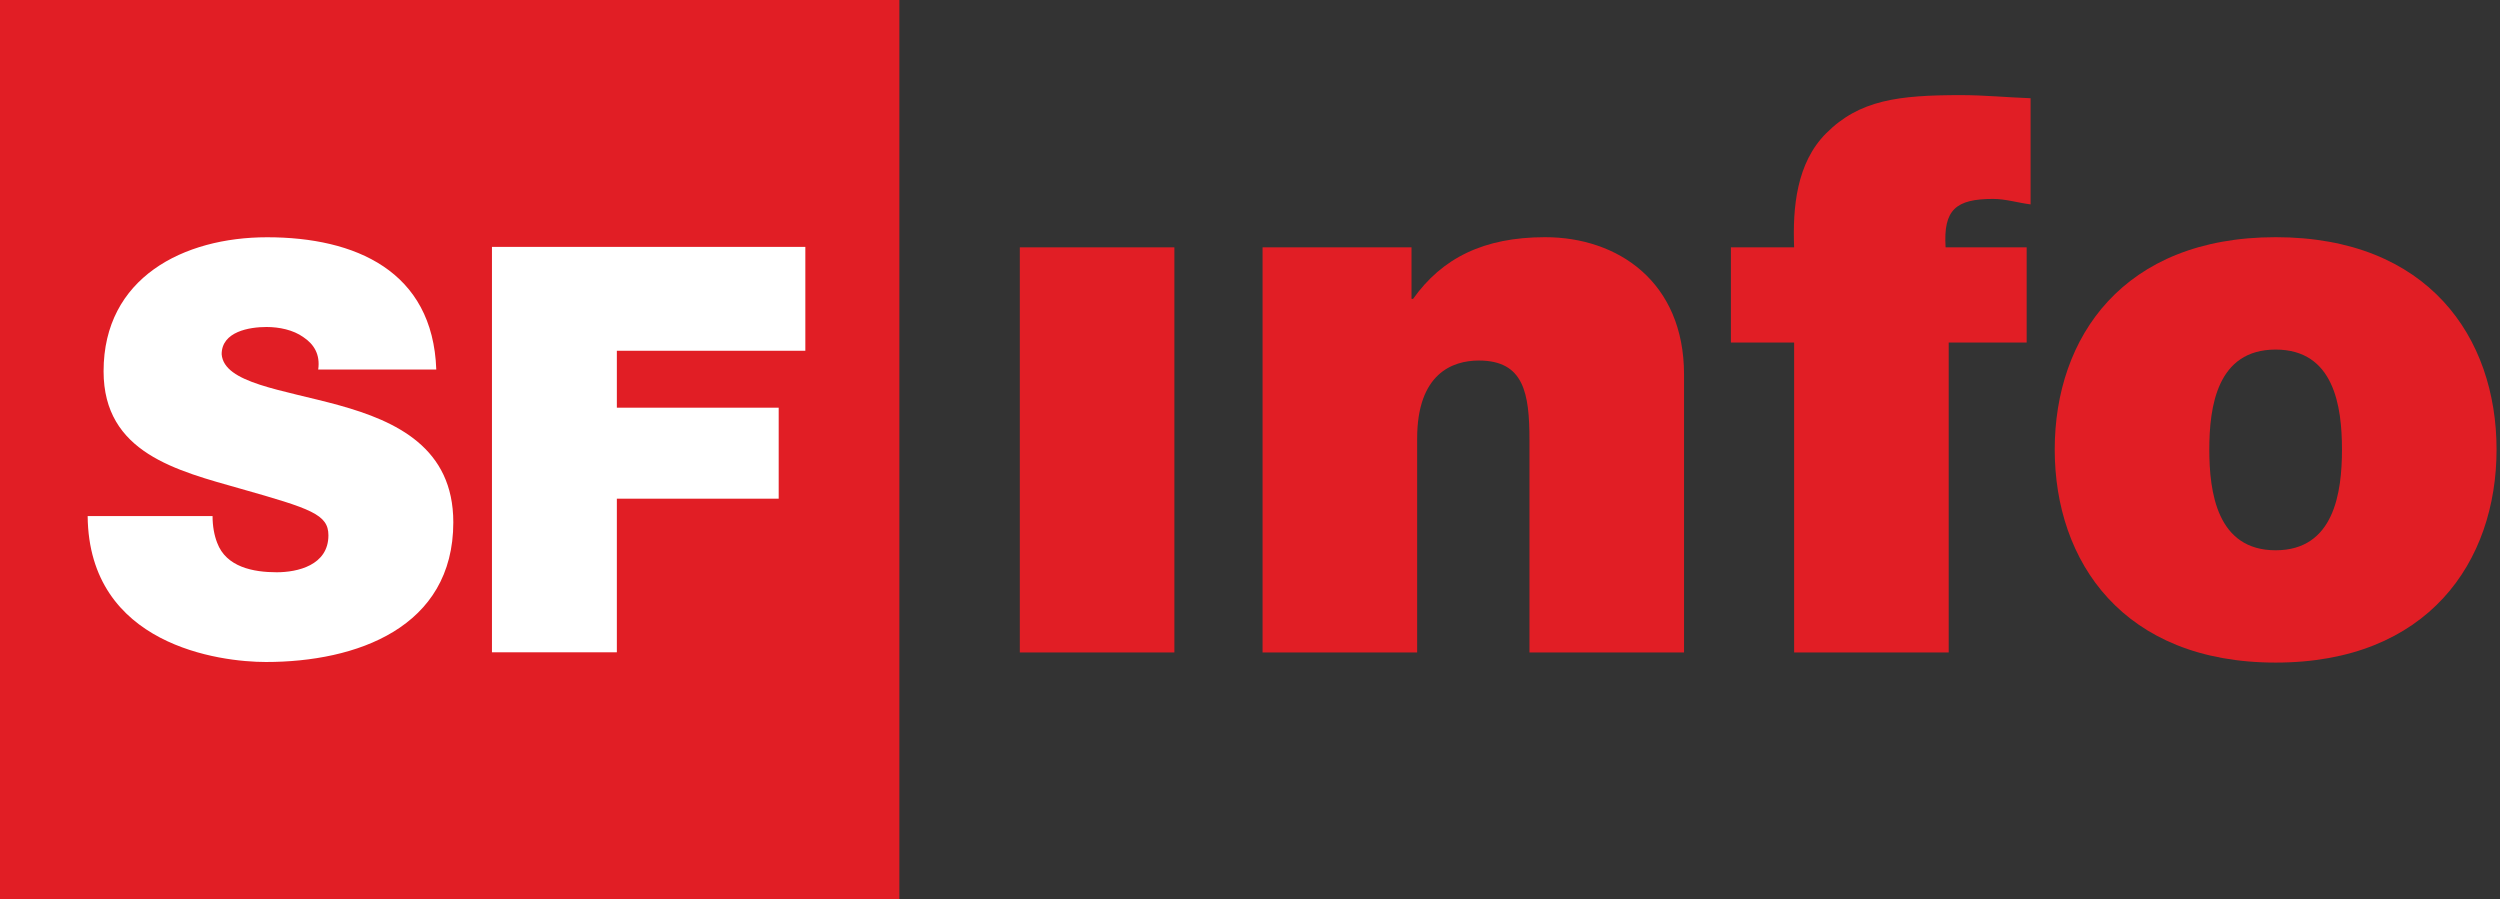
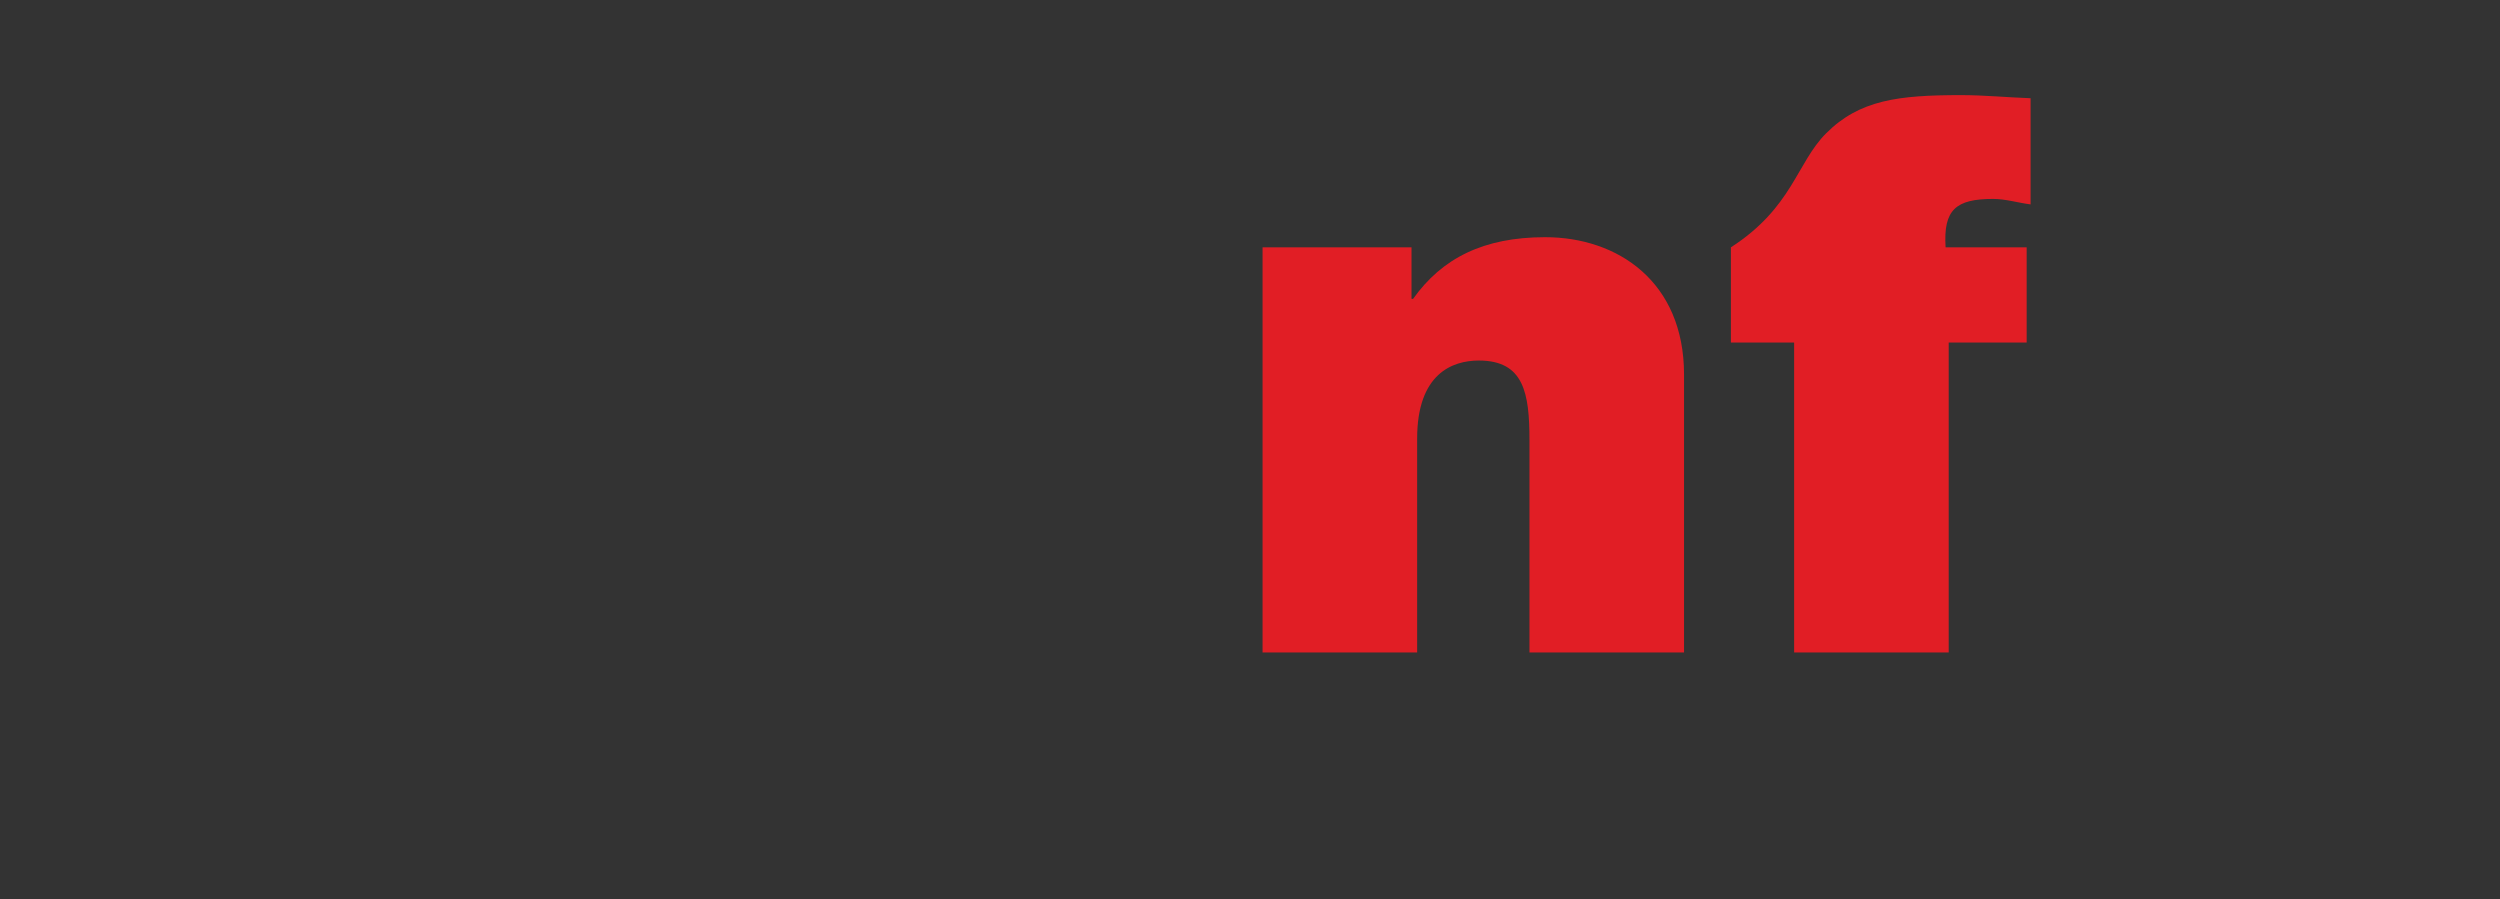
<svg xmlns="http://www.w3.org/2000/svg" xmlns:ns1="http://sodipodi.sourceforge.net/DTD/sodipodi-0.dtd" xmlns:ns2="http://www.inkscape.org/namespaces/inkscape" width="556" height="200" id="svg2" ns1:version="0.32" ns2:version="0.45.1" version="1.0" ns2:output_extension="org.inkscape.output.svg.inkscape">
  <rect width="100%" height="100%" fill="#333333" stroke="none" />
  <g ns2:label="Layer 1" ns2:groupmode="layer" id="layer1" transform="translate(-69.435,-670.856)">
    <g id="g18682" transform="translate(-43.831,-16.527)">
-       <path style="fill:#e11e25;fill-rule:nonzero;stroke:none" d="M 340.071,742.393 L 374.45,742.393 L 374.45,832.489 L 340.071,832.489 L 340.071,742.393 z " id="path4203" />
      <g transform="matrix(16.465,0,0,-16.465,-353.45,1954.099)" clip-path="url(#id75)" id="g4205">
        <g transform="translate(45.4,73.593)" id="g4207">
          <path style="fill:#e11e25;fill-rule:nonzero;stroke:none" d="M 0,0 L 2.012,0 L 2.012,-0.696 L 2.033,-0.696 C 2.424,-0.147 2.984,0.137 3.817,0.137 C 4.797,0.137 5.693,-0.464 5.693,-1.718 L 5.693,-5.472 L 3.605,-5.472 L 3.605,-2.604 C 3.605,-1.971 3.531,-1.529 2.921,-1.529 C 2.562,-1.529 2.088,-1.708 2.088,-2.583 L 2.088,-5.472 L 0,-5.472 L 0,0" id="path4209" />
        </g>
        <g transform="translate(52.58,72.307)" id="g4211">
-           <path style="fill:#e11e25;fill-rule:nonzero;stroke:none" d="M 0,0 L -0.854,0 L -0.854,1.286 L 0,1.286 C -0.021,1.824 0.032,2.425 0.432,2.826 C 0.885,3.279 1.412,3.342 2.256,3.342 C 2.572,3.342 2.879,3.311 3.194,3.3 L 3.194,1.866 C 3.026,1.887 2.857,1.94 2.688,1.94 C 2.182,1.94 2.014,1.793 2.046,1.286 L 3.141,1.286 L 3.141,0 L 2.088,0 L 2.088,-4.186 L 0,-4.186 L 0,0" id="path4213" />
+           <path style="fill:#e11e25;fill-rule:nonzero;stroke:none" d="M 0,0 L -0.854,0 L -0.854,1.286 C -0.021,1.824 0.032,2.425 0.432,2.826 C 0.885,3.279 1.412,3.342 2.256,3.342 C 2.572,3.342 2.879,3.311 3.194,3.3 L 3.194,1.866 C 3.026,1.887 2.857,1.94 2.688,1.94 C 2.182,1.94 2.014,1.793 2.046,1.286 L 3.141,1.286 L 3.141,0 L 2.088,0 L 2.088,-4.186 L 0,-4.186 L 0,0" id="path4213" />
        </g>
        <g transform="translate(59.084,72.212)" id="g4215">
-           <path style="fill:#e11e25;fill-rule:nonzero;stroke:none" d="M 0,0 C -0.791,0 -0.896,-0.77 -0.896,-1.35 C -0.896,-1.93 -0.791,-2.711 0,-2.711 C 0.791,-2.711 0.896,-1.93 0.896,-1.35 C 0.896,-0.77 0.791,0 0,0 M 0,-4.228 C -2.056,-4.228 -2.984,-2.868 -2.984,-1.35 C -2.984,0.169 -2.056,1.518 0,1.518 C 2.056,1.518 2.984,0.169 2.984,-1.35 C 2.984,-2.868 2.056,-4.228 0,-4.228" id="path4217" />
-         </g>
-         <path style="fill:#e11e25;fill-rule:nonzero;stroke:none" d="M 40.494,64.787 L 28.346,64.787 L 28.346,76.935 L 40.494,76.935 L 40.494,64.787 z " id="path4219" />
+           </g>
        <g transform="translate(34.469,69.879)" id="g4221">
-           <path style="fill:#ffffff;fill-rule:nonzero;stroke:none" d="M 0,0 C 0,1.005 -0.767,1.365 -1.541,1.58 C -2.316,1.794 -3.098,1.879 -3.129,2.27 C -3.129,2.577 -2.753,2.638 -2.523,2.638 C -2.354,2.638 -2.163,2.6 -2.024,2.5 C -1.886,2.408 -1.795,2.27 -1.825,2.063 L -0.23,2.063 C -0.276,3.397 -1.327,3.85 -2.515,3.85 C -3.643,3.85 -4.724,3.305 -4.724,2.04 C -4.724,0.936 -3.734,0.698 -2.868,0.452 C -1.925,0.184 -1.687,0.107 -1.687,-0.176 C -1.687,-0.583 -2.109,-0.675 -2.385,-0.675 C -2.699,-0.675 -3.068,-0.606 -3.19,-0.276 C -3.229,-0.176 -3.252,-0.053 -3.252,0.084 L -4.939,0.084 C -4.923,-1.664 -3.152,-1.887 -2.531,-1.887 C -1.311,-1.887 0,-1.426 0,0" id="path4223" />
-         </g>
+           </g>
        <g transform="translate(39.224,73.599)" id="g4225">
-           <path style="fill:#ffffff;fill-rule:nonzero;stroke:none" d="M 0,0 L -4.233,0 L -4.233,-5.476 L -2.546,-5.476 L -2.546,-3.401 L -0.36,-3.401 L -0.36,-2.172 L -2.546,-2.172 L -2.546,-1.403 L 0,-1.403 L 0,0 z " id="path4227" />
-         </g>
+           </g>
      </g>
    </g>
  </g>
</svg>